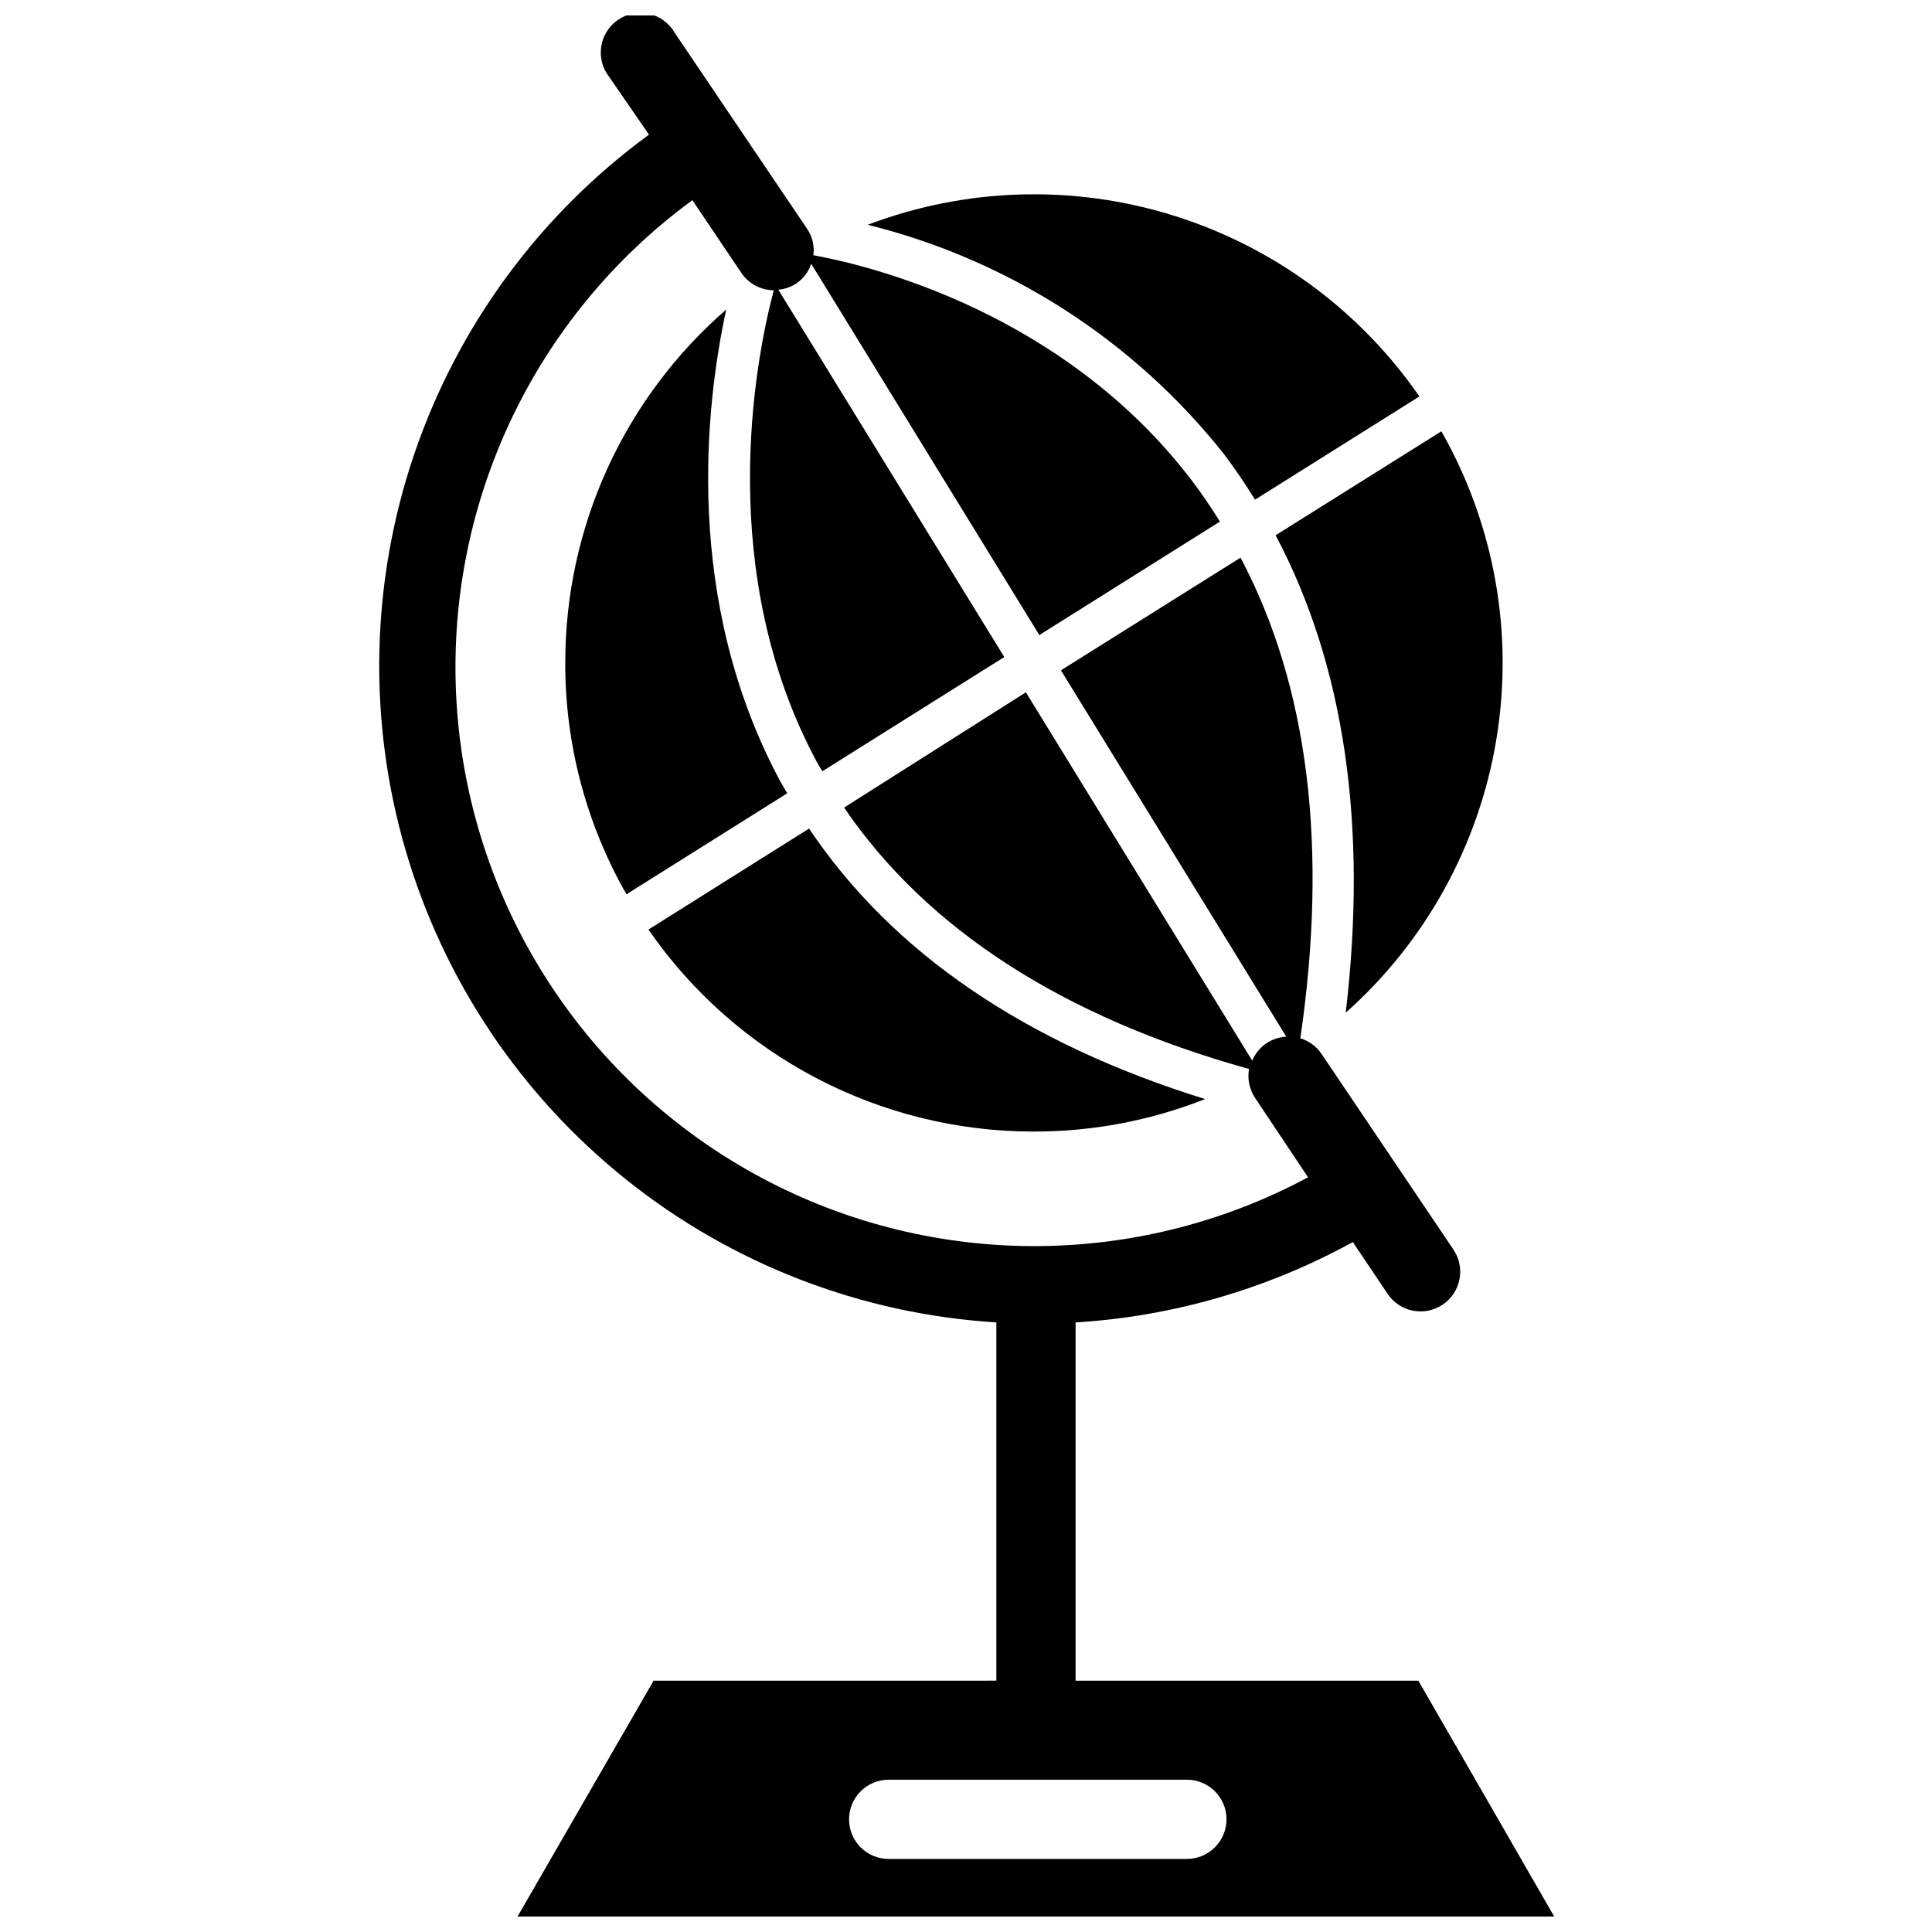
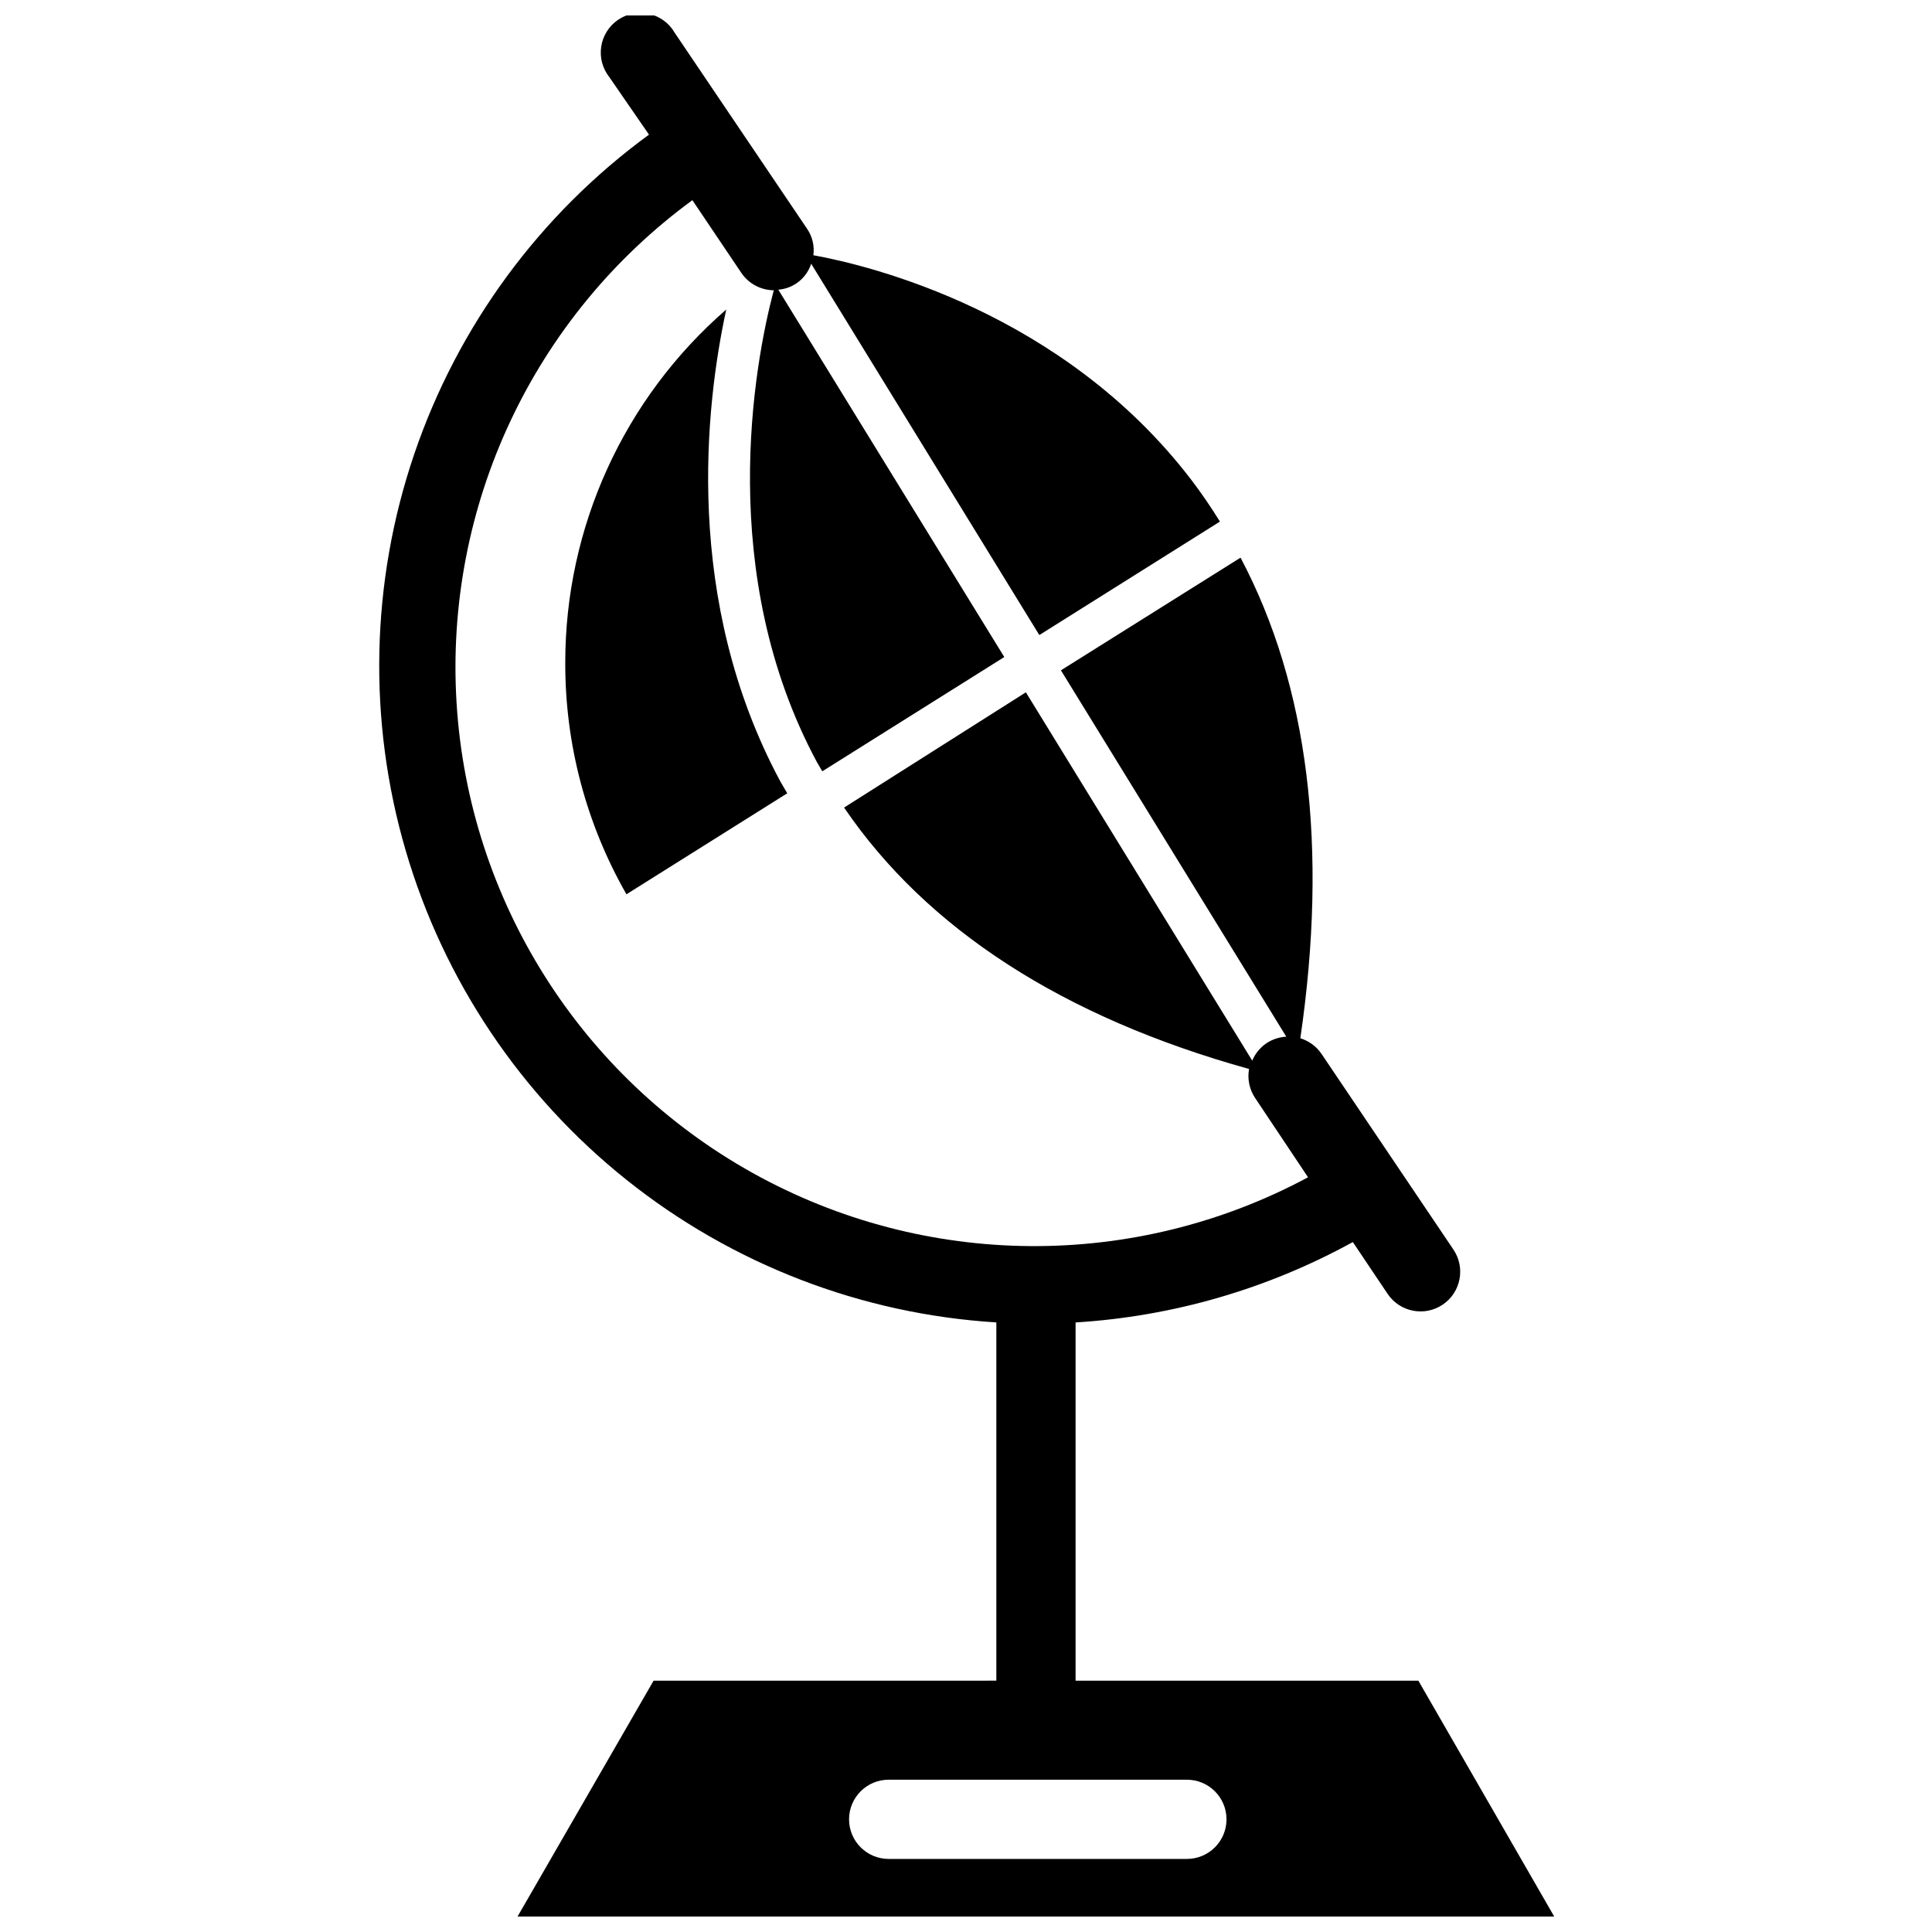
<svg xmlns="http://www.w3.org/2000/svg" width="800px" height="800px" version="1.1" viewBox="144 144 512 512">
  <defs>
    <clipPath id="a">
      <path d="m244 148.09h312v503.81h-312z" />
    </clipPath>
  </defs>
  <g clip-path="url(#a)">
    <path d="m317.21 589.4-36.055 62.504h274.73l-36-62.504h-90.844v-94.938c25.766-1.582 50.855-8.859 73.473-21.305l9.234 13.75c3.246 4.812 9.777 6.078 14.59 2.832 4.812-3.246 6.082-9.777 2.836-14.59l-34.953-51.852v0.004c-1.344-1.984-3.324-3.445-5.617-4.148 7.402-50.641 2.152-93.359-15.848-127.37l-47.598 29.859 59.723 97.09c-1.875 0.098-3.688 0.695-5.25 1.73-1.68 1.141-2.992 2.746-3.777 4.621l-59.984-97.613-48.18 30.543c21.938 32.223 58.043 55.574 107.32 69.273-0.48 2.684 0.102 5.453 1.625 7.715l14.012 20.992c-46.051 24.719-101.52 24.289-147.18-1.145-45.664-25.43-75.238-72.359-78.469-124.53-3.234-52.168 20.32-102.39 62.492-133.27l12.965 19.258c1.934 2.863 5.152 4.59 8.605 4.621-5.246 19.734-15.375 75.152 11.441 125.06l1.418 2.414 48.23-30.281-59.883-97.352c1.688-0.133 3.312-0.691 4.723-1.625 1.883-1.254 3.285-3.102 3.988-5.25l60.457 98.402 47.863-30.07c-2.414-3.883-4.934-7.609-7.715-11.23-33.902-44.191-84.914-56.629-100.03-59.355 0.336-2.473-0.266-4.981-1.68-7.035l-35.055-51.902c-1.453-2.535-3.898-4.352-6.746-5.008-2.848-0.656-5.84-0.098-8.258 1.543s-4.043 4.215-4.481 7.106c-0.441 2.887 0.344 5.828 2.164 8.117l10.496 15.219c-28.953 21.152-50.676 50.715-62.215 84.664-11.543 33.945-12.332 70.625-2.269 105.04s30.492 64.887 58.504 87.27c28.012 22.383 62.246 35.582 98.031 37.801v94.938zm141.33 26.238v0.004c5.797 0 10.496 4.699 10.496 10.496s-4.699 10.496-10.496 10.496h-79.035c-5.797 0-10.496-4.699-10.496-10.496s4.699-10.496 10.496-10.496z" />
  </g>
-   <path d="m468.36 264.34c2.938 3.883 5.668 7.926 8.238 12.07l43.559-27.344v0.004c-15.781-22.836-38.754-39.727-65.258-47.973-26.5-8.246-55.004-7.379-80.953 2.473 37.328 9.254 70.531 30.625 94.414 60.77z" />
-   <path d="m500.63 412.38c21.23-18.898 35.328-44.508 39.941-72.555 4.613-28.043-0.539-56.824-14.594-81.527l-43.926 27.551c18.211 34.379 24.457 76.781 18.578 126.53z" />
  <path d="m293.8 319.7c-0.047 21.5 5.547 42.633 16.215 61.297l42.613-26.766c-0.578-1.051-1.258-2.098-1.836-3.148-25.82-48.07-19.836-99.711-14.328-125.06h0.004c-27.141 23.555-42.711 57.738-42.668 93.676z" />
-   <path d="m417.97 443.87c15.539 0.027 30.945-2.894 45.395-8.605-47.703-14.801-82.918-38.836-104.96-71.688l-42.562 26.766h0.004c23.172 33.547 61.352 53.559 102.12 53.527z" />
</svg>